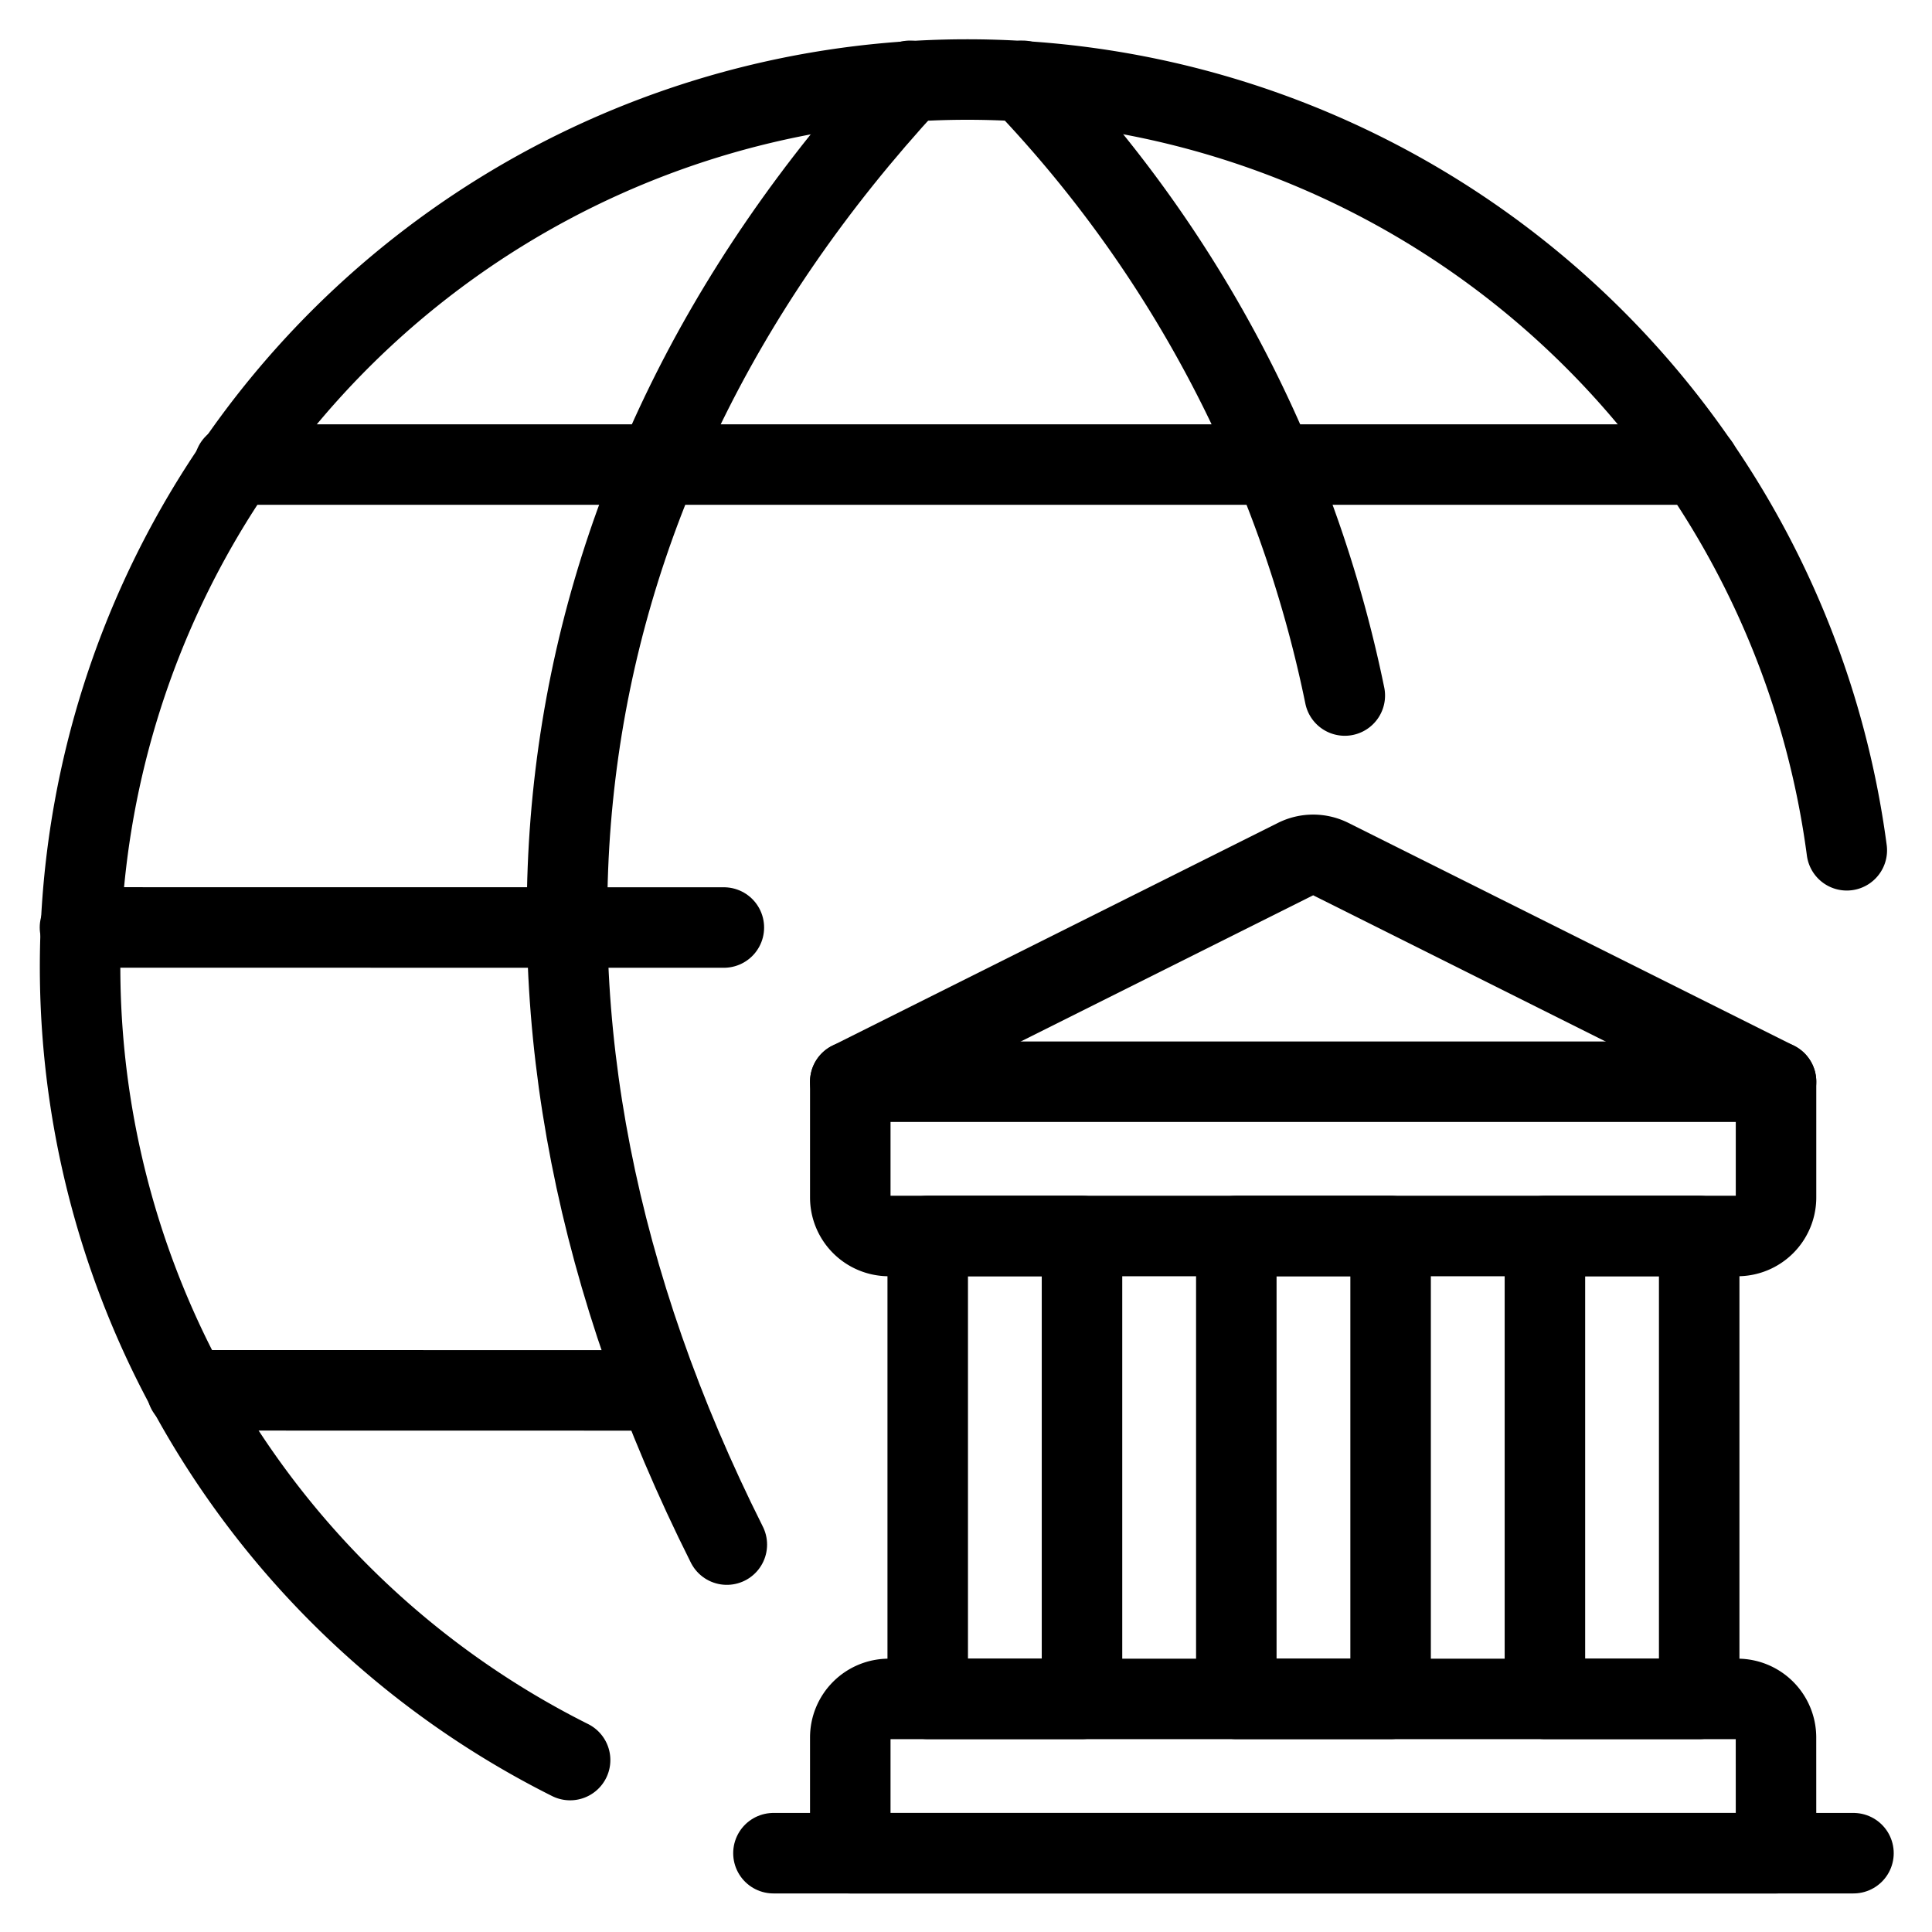
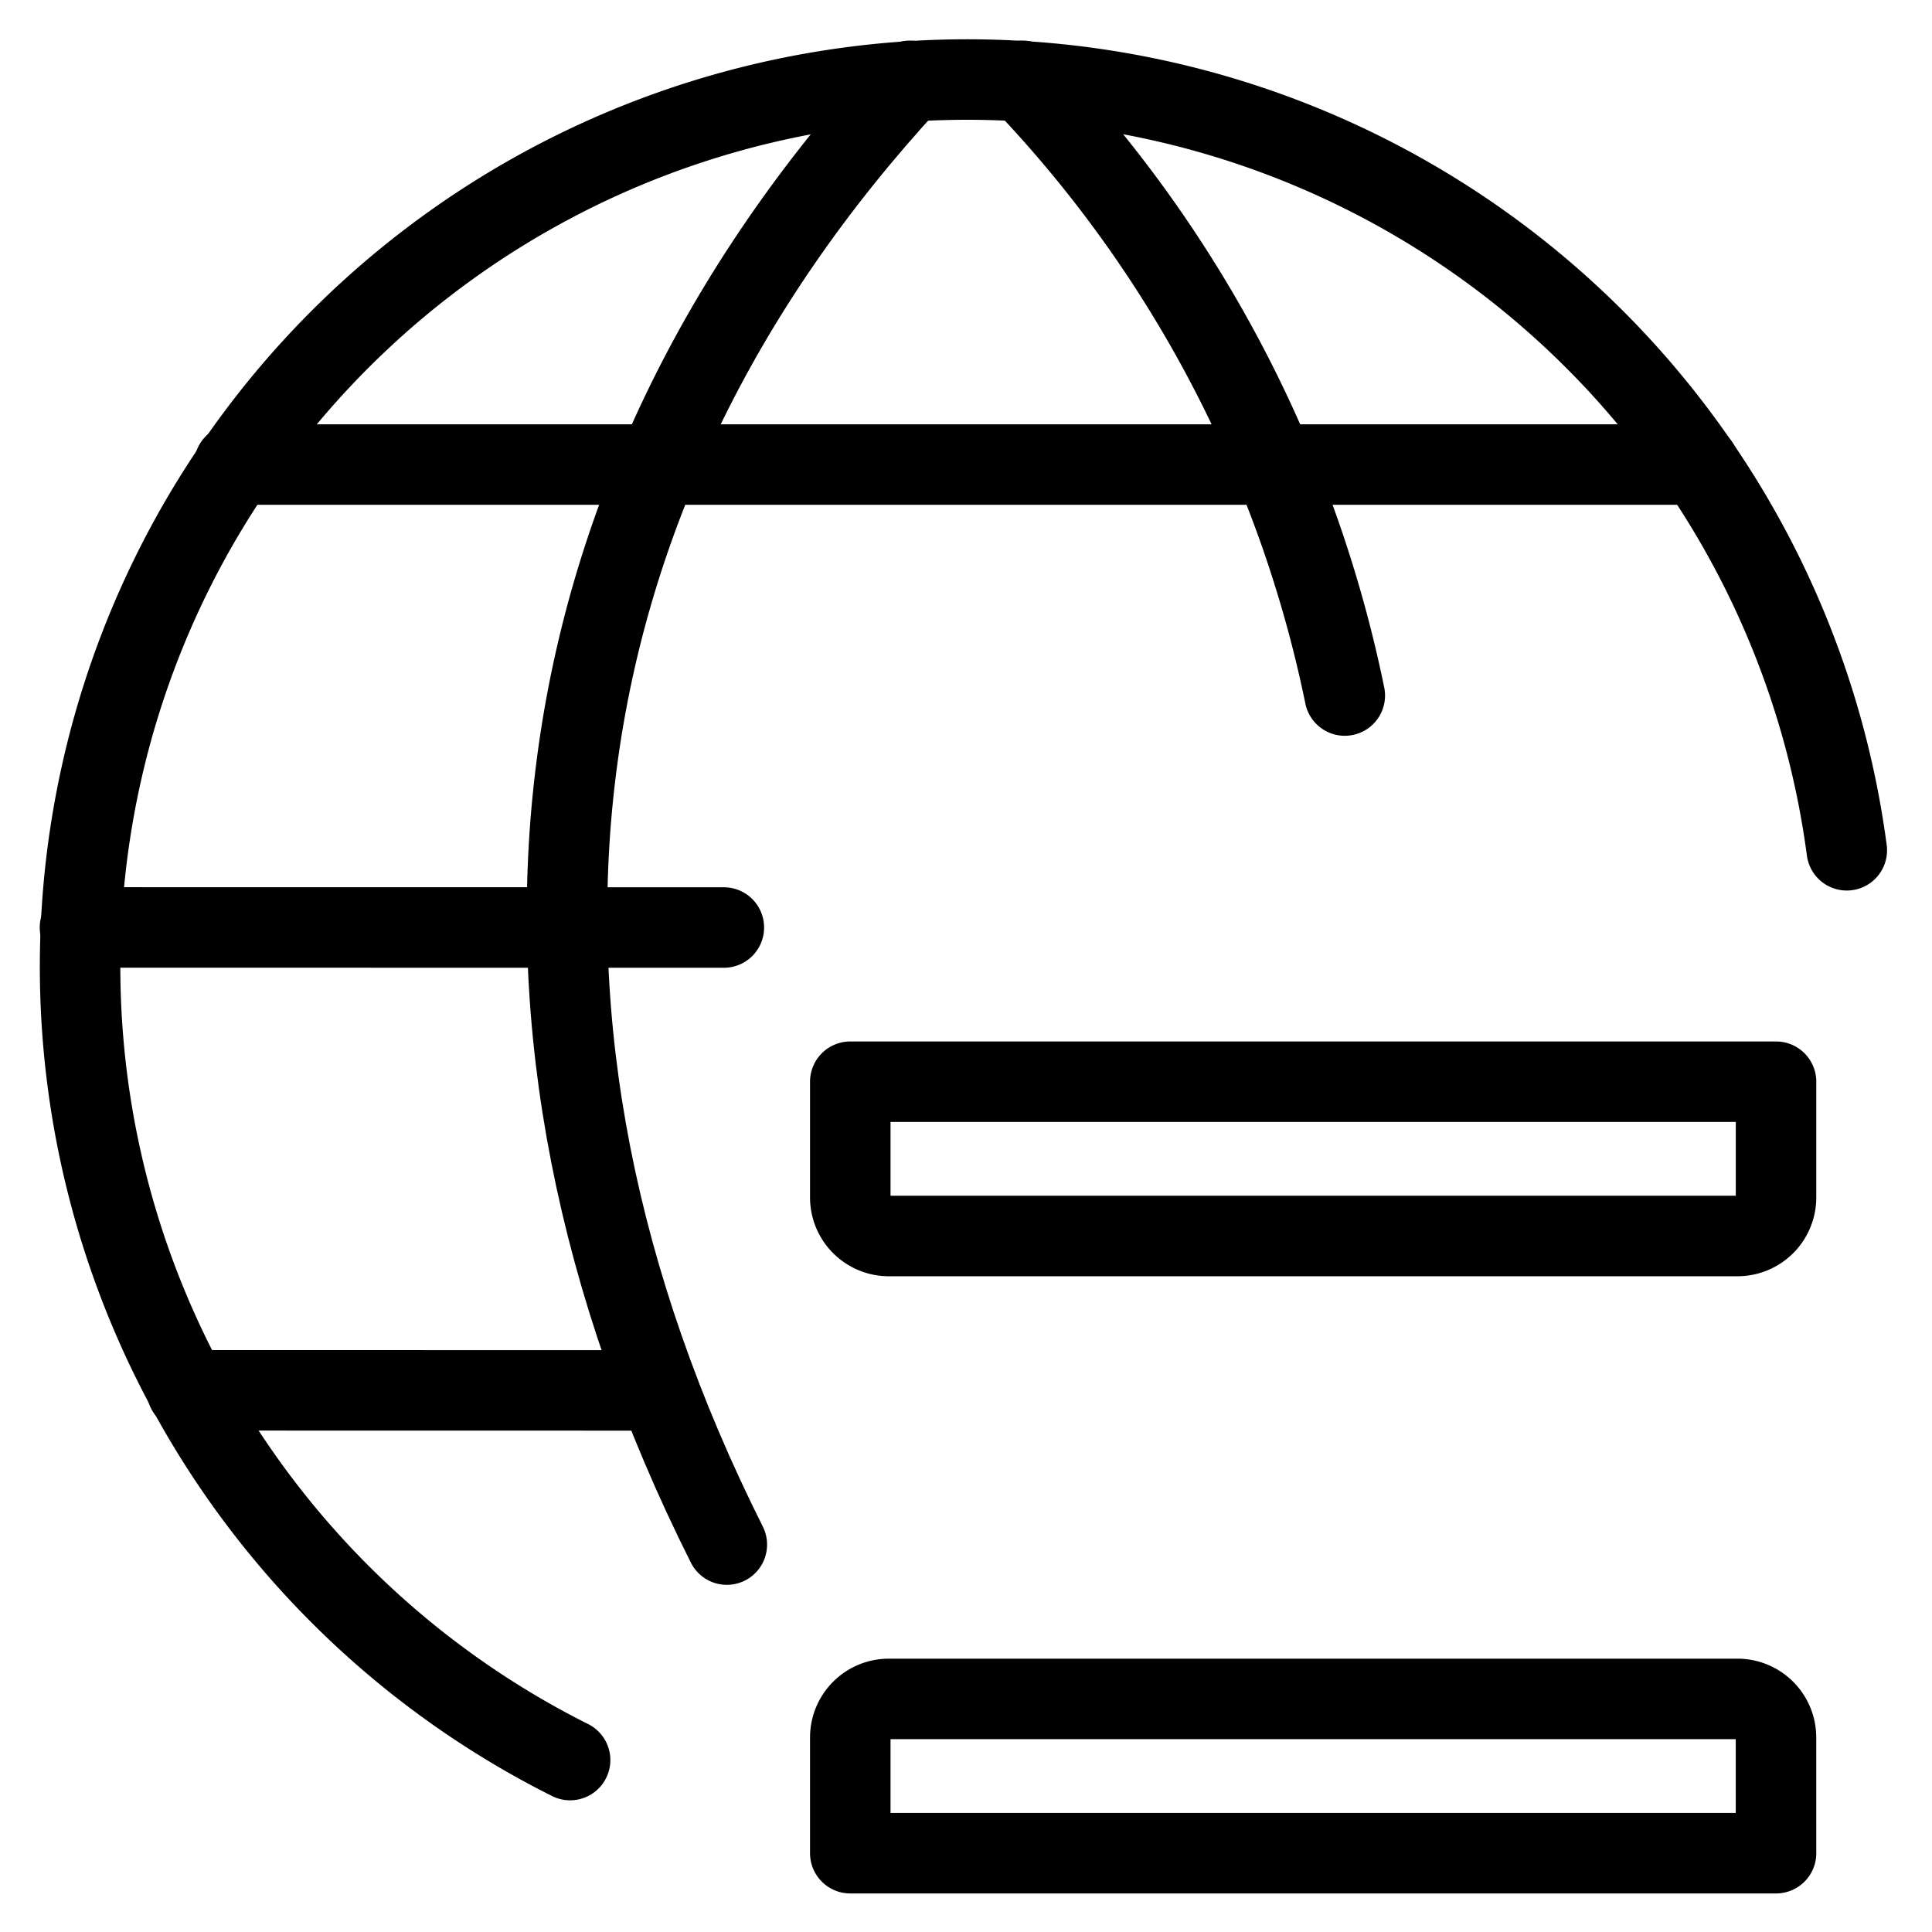
<svg xmlns="http://www.w3.org/2000/svg" viewBox="-1 -1 48 48" id="Saving-Bank-International--Streamline-Ultimate" height="48" width="48">
  <desc>Saving Bank International Streamline Icon: https://streamlinehq.com</desc>
  <path d="m3.646 33.542 11.715 0.002" fill="none" stroke="#000000" stroke-linecap="round" stroke-linejoin="round" stroke-width="2" />
  <path d="m4.822 10.542 36.386 0" fill="none" stroke="#000000" stroke-linecap="round" stroke-linejoin="round" stroke-width="2" />
  <path d="M16.984 22.044 0.987 22.042" fill="none" stroke="#000000" stroke-linecap="round" stroke-linejoin="round" stroke-width="2" />
  <path d="M13.164 42.728A22.042 22.042 0 1 1 44.883 20.125" fill="none" stroke="#000000" stroke-linecap="round" stroke-linejoin="round" stroke-width="2" />
  <path d="M21.607 1.008C12.004 11.412 10.565 24.432 17.058 37.375" fill="none" stroke="#000000" stroke-linecap="round" stroke-linejoin="round" stroke-width="2" />
  <path d="M24.407 1.008a31.134 31.134 0 0 1 8.004 15.272" fill="none" stroke="#000000" stroke-linecap="round" stroke-linejoin="round" stroke-width="2" />
-   <path d="M22.049 29.708h3.833v11.5h-3.833z" fill="none" stroke="#000000" stroke-linecap="round" stroke-linejoin="round" stroke-width="2" />
-   <path d="M29.716 29.708h3.833v11.5h-3.833z" fill="none" stroke="#000000" stroke-linecap="round" stroke-linejoin="round" stroke-width="2" />
-   <path d="M37.383 29.708h3.833v11.5h-3.833z" fill="none" stroke="#000000" stroke-linecap="round" stroke-linejoin="round" stroke-width="2" />
  <path d="M20.125 25.875h23l0 0V28.75a0.958 0.958 0 0 1 -0.958 0.958H21.083a0.958 0.958 0 0 1 -0.958 -0.958v-2.875l0 0Z" fill="none" stroke="#000000" stroke-linecap="round" stroke-linejoin="round" stroke-width="2" />
  <path d="M43.125 45.042h-23V42.167a0.958 0.958 0 0 1 0.958 -0.958h21.083a0.958 0.958 0 0 1 0.958 0.958Z" fill="none" stroke="#000000" stroke-linecap="round" stroke-linejoin="round" stroke-width="2" />
-   <path d="m18.216 45.042 26.833 0" fill="none" stroke="#000000" stroke-linecap="round" stroke-linejoin="round" stroke-width="2" />
-   <path d="m20.125 25.875 11.071 -5.535a0.958 0.958 0 0 1 0.859 0L43.125 25.875" fill="none" stroke="#000000" stroke-linecap="round" stroke-linejoin="round" stroke-width="2" />
</svg>